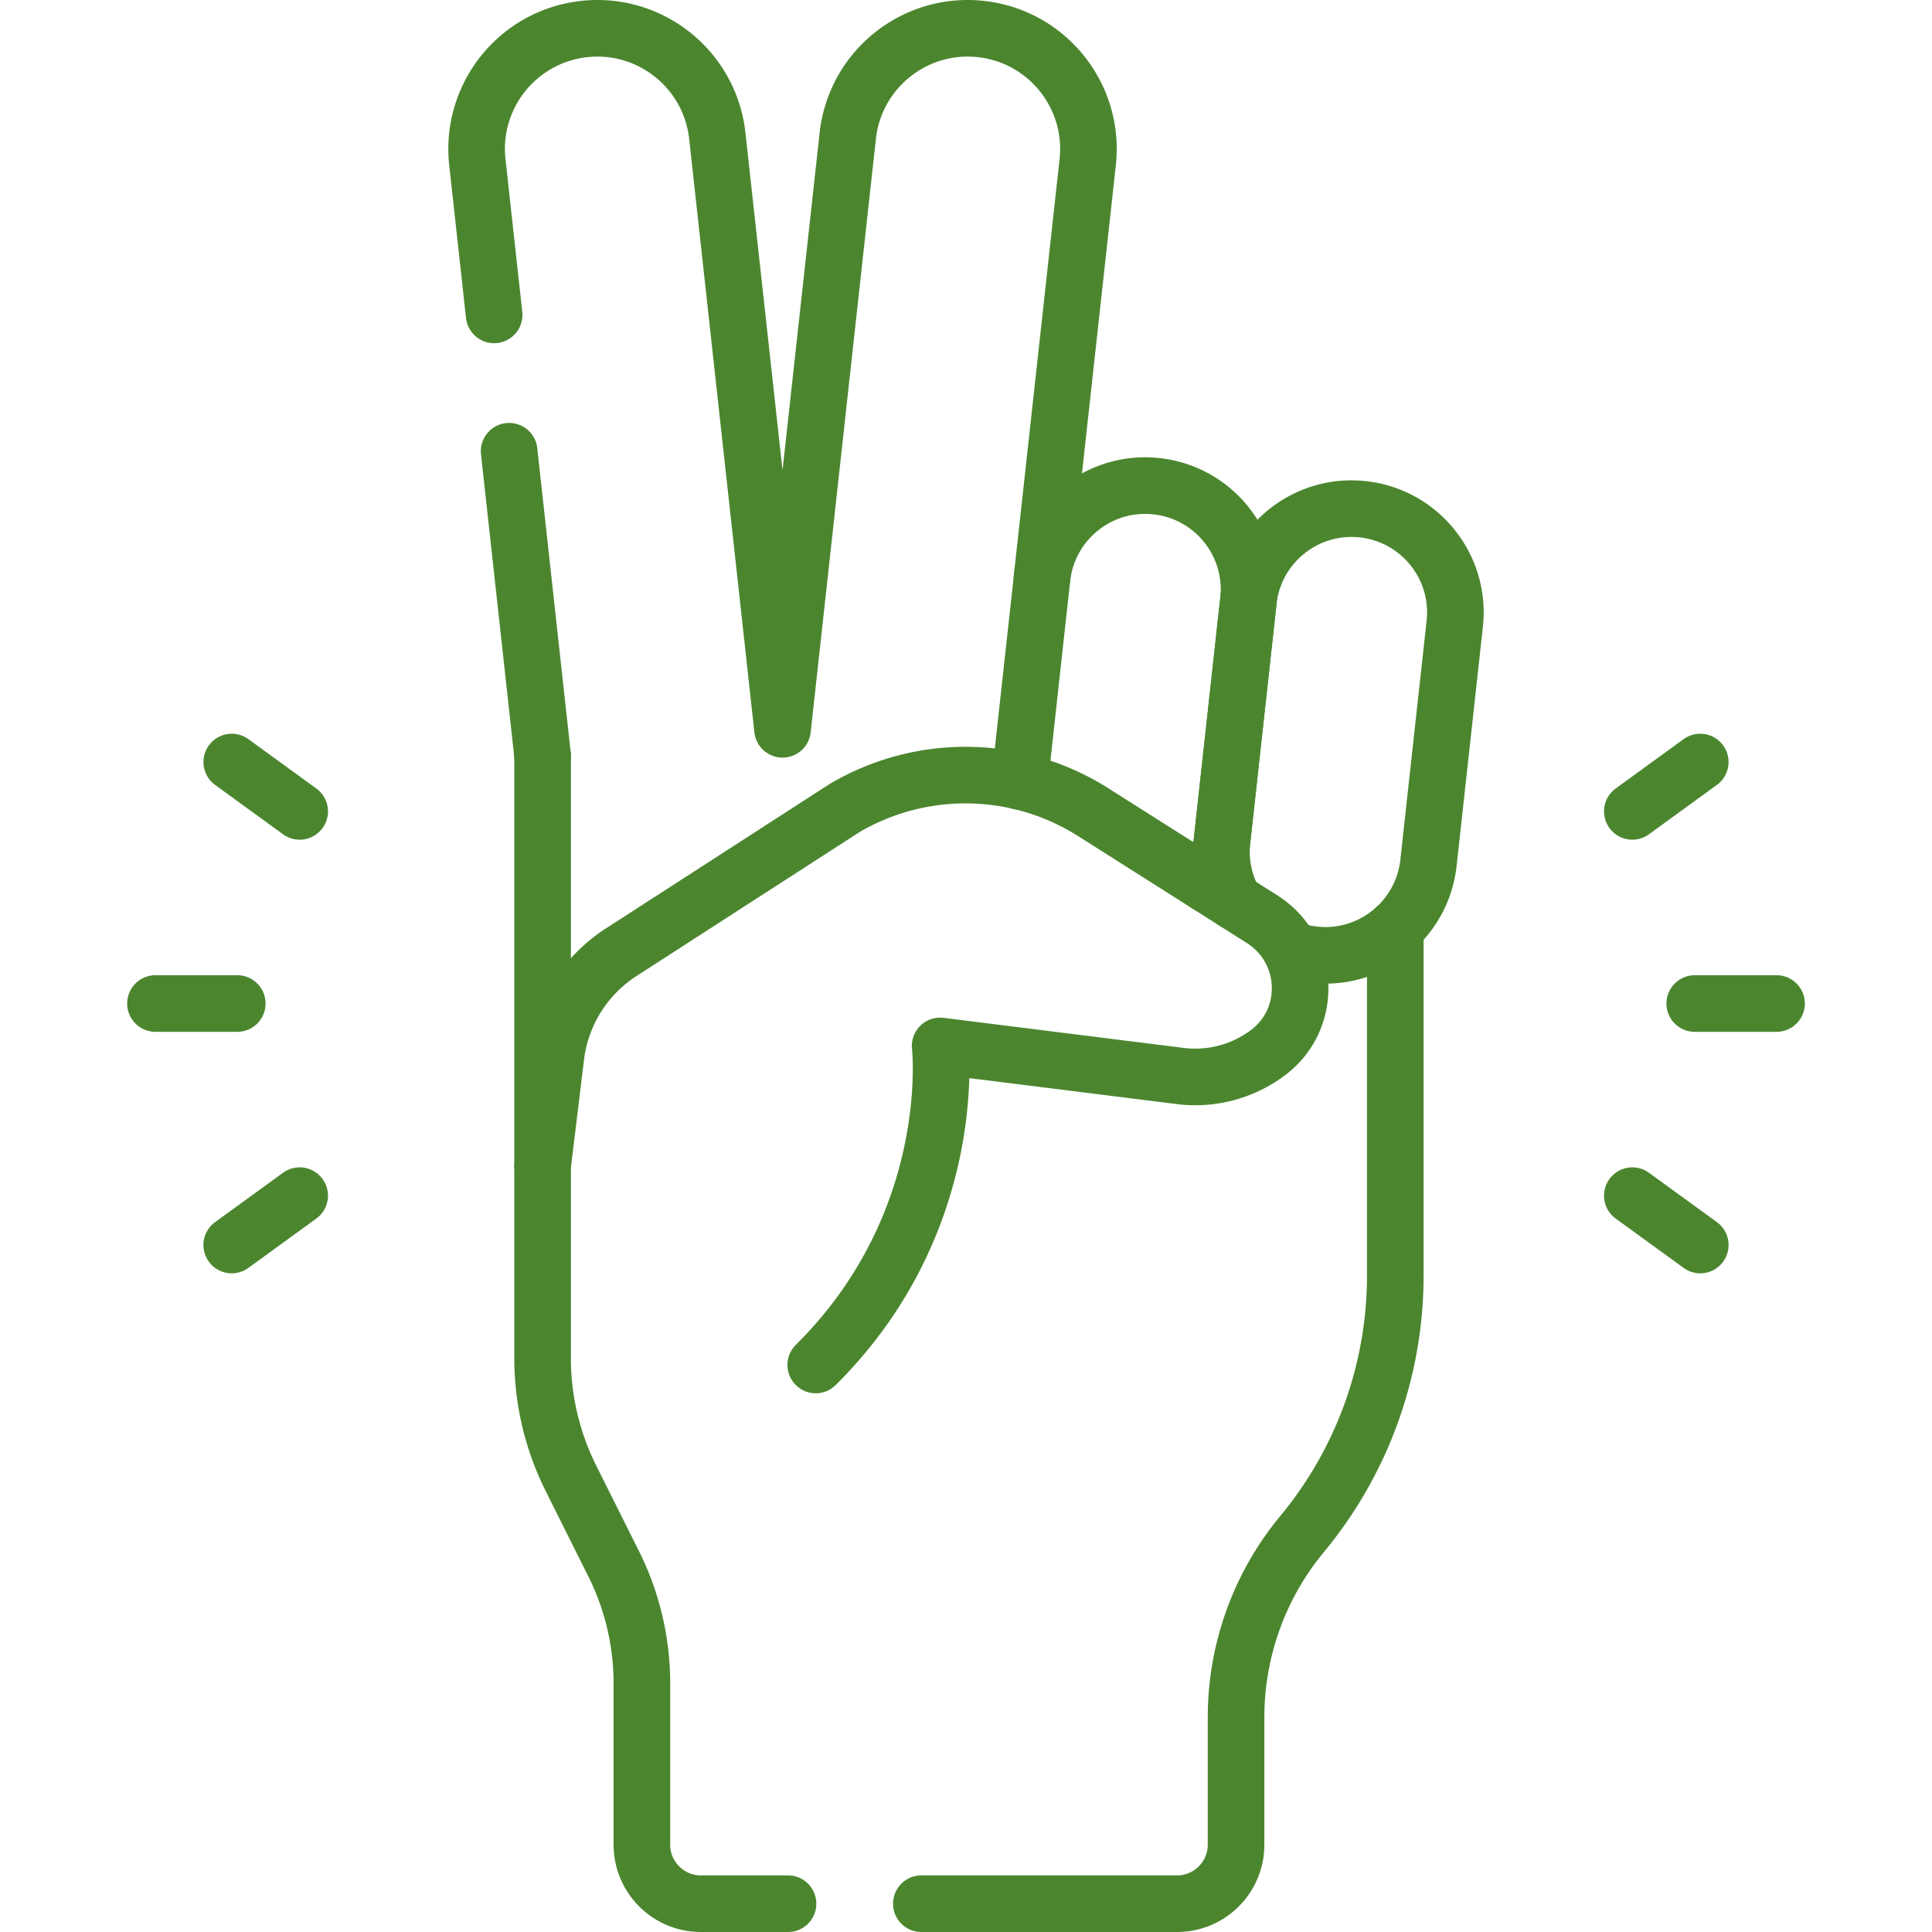
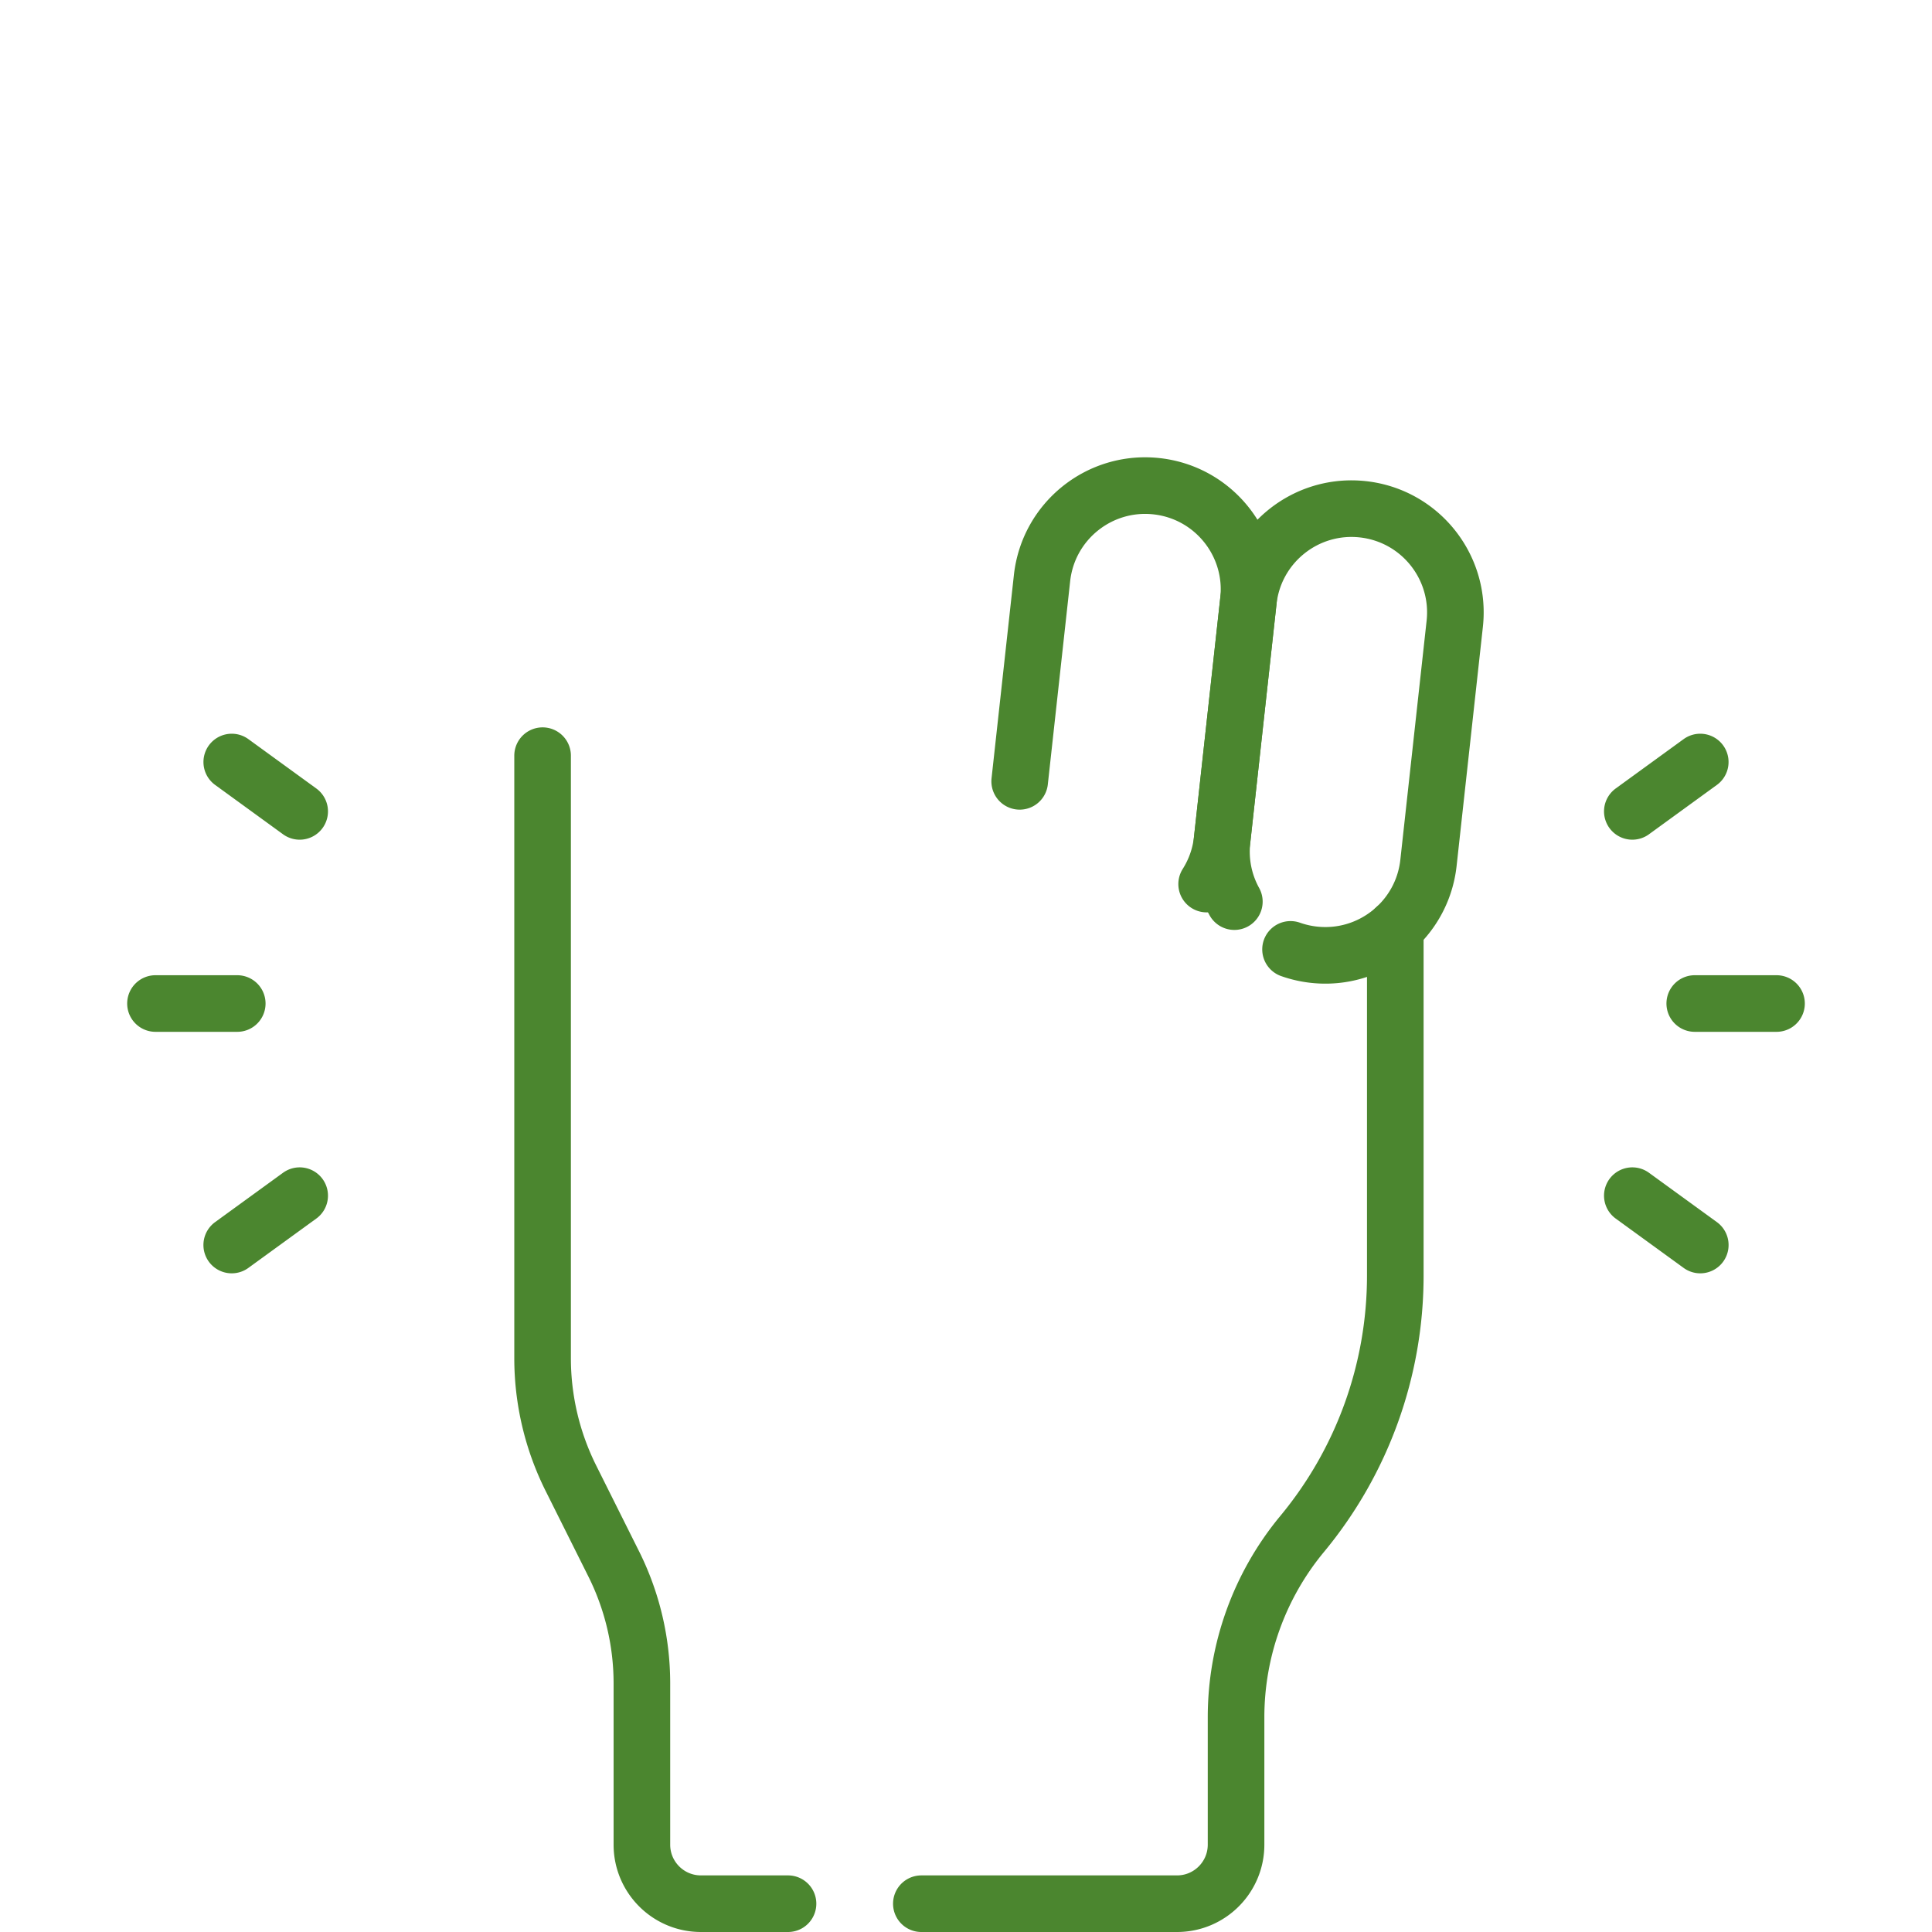
<svg xmlns="http://www.w3.org/2000/svg" width="512" height="512" x="0" y="0" viewBox="0 0 512 512" style="enable-background:new 0 0 512 512" xml:space="preserve" class="">
  <g>
    <path d="M244.168 504.5h67.756c8.639 0 15.643-7.004 15.643-15.643v-33.758a76.16 76.16 0 0 1 17.52-48.597h0a107.28 107.28 0 0 0 24.68-68.456v-92.072M143.792 200.26v159.675a71.158 71.158 0 0 0 7.503 31.804l11.338 22.692a70.901 70.901 0 0 1 7.476 31.688v42.737c0 8.639 7.004 15.643 15.643 15.643h23.08" style="stroke-linecap: round; stroke-linejoin: round; stroke-miterlimit: 10;" fill="none" stroke="#4B862F" stroke-width="15px" stroke-linecap="round" stroke-linejoin="round" stroke-miterlimit="10" data-original="#000000" opacity="1" class="" />
-     <path d="M216.18 361.731c38.286-37.973 32.967-84.546 32.967-84.546l63.605 7.963a32.04 32.04 0 0 0 23.375-6.261c11.921-9.037 11.006-27.266-1.632-35.274l-44.807-28.393a63.186 63.186 0 0 0-65.838-1.099l-59.229 38.232a38.4 38.4 0 0 0-17.31 27.66l-3.519 28.96M130.952 83.449l-4.448-40.466c-1.93-17.559 10.74-33.358 28.299-35.289h0c17.559-1.93 33.358 10.74 35.289 28.299l17.287 157.279M143.792 200.262l-8.868-80.684M276.146 153.146l12.109-110.164c1.93-17.559-10.74-33.358-28.299-35.289h0c-17.559-1.93-33.358 10.74-35.289 28.299L207.38 193.273" style="stroke-linecap: round; stroke-linejoin: round; stroke-miterlimit: 10;" fill="none" stroke="#4B862F" stroke-width="15px" stroke-linecap="round" stroke-linejoin="round" stroke-miterlimit="10" data-original="#000000" opacity="1" class="" />
    <path d="M319.772 234.287a27.402 27.402 0 0 0 4.099-11.677l6.964-63.354c1.687-15.1-9.187-28.708-24.286-30.395h0c-15.1-1.687-28.708 9.187-30.395 24.286l-5.926 53.915" style="stroke-linecap: round; stroke-linejoin: round; stroke-miterlimit: 10;" fill="none" stroke="#4B862F" stroke-width="15px" stroke-linecap="round" stroke-linejoin="round" stroke-miterlimit="10" data-original="#000000" opacity="1" class="" />
    <path d="M342.006 251.596c1.95.69 4.009 1.17 6.153 1.41h0c15.1 1.687 28.708-9.187 30.395-24.286l6.964-63.354c1.687-15.1-9.187-28.708-24.286-30.395h0c-15.1-1.687-28.708 9.187-30.395 24.286l-6.964 63.354a27.386 27.386 0 0 0 3.242 16.329M432.583 215.025l18-13.081M449.127 265.943h21.669M450.59 329.942l-18.007-13.081M79.417 215.025l-18-13.081M62.873 265.943H41.204M61.41 329.942l18.007-13.081" style="stroke-linecap: round; stroke-linejoin: round; stroke-miterlimit: 10;" fill="none" stroke="#4B862F" stroke-width="15px" stroke-linecap="round" stroke-linejoin="round" stroke-miterlimit="10" data-original="#000000" opacity="1" class="" />
  </g>
</svg>